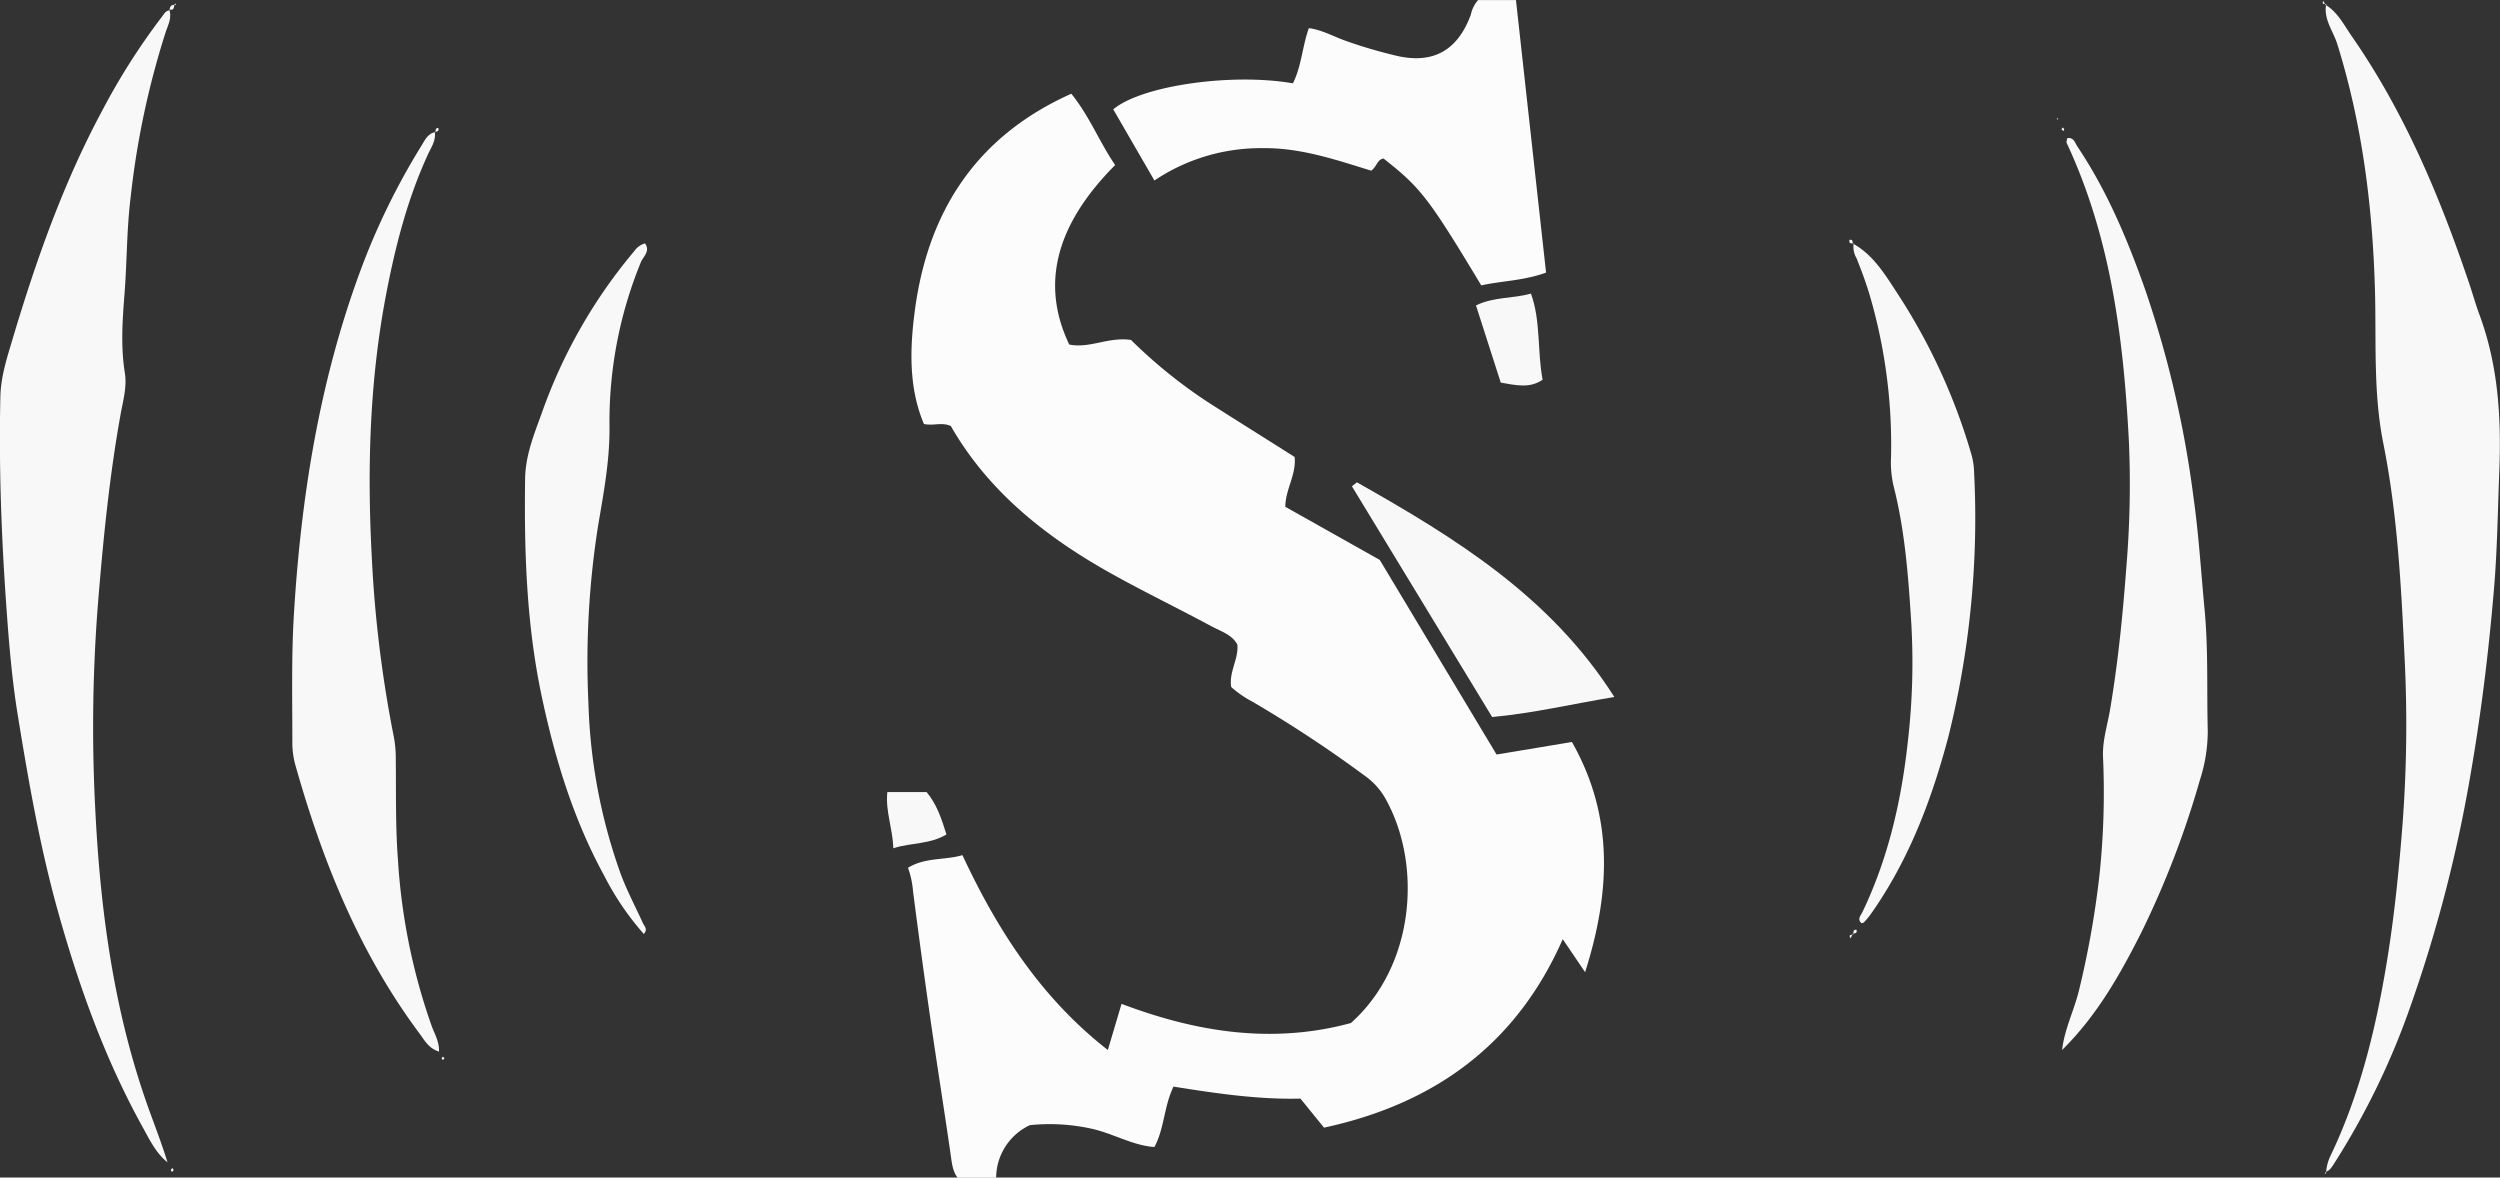
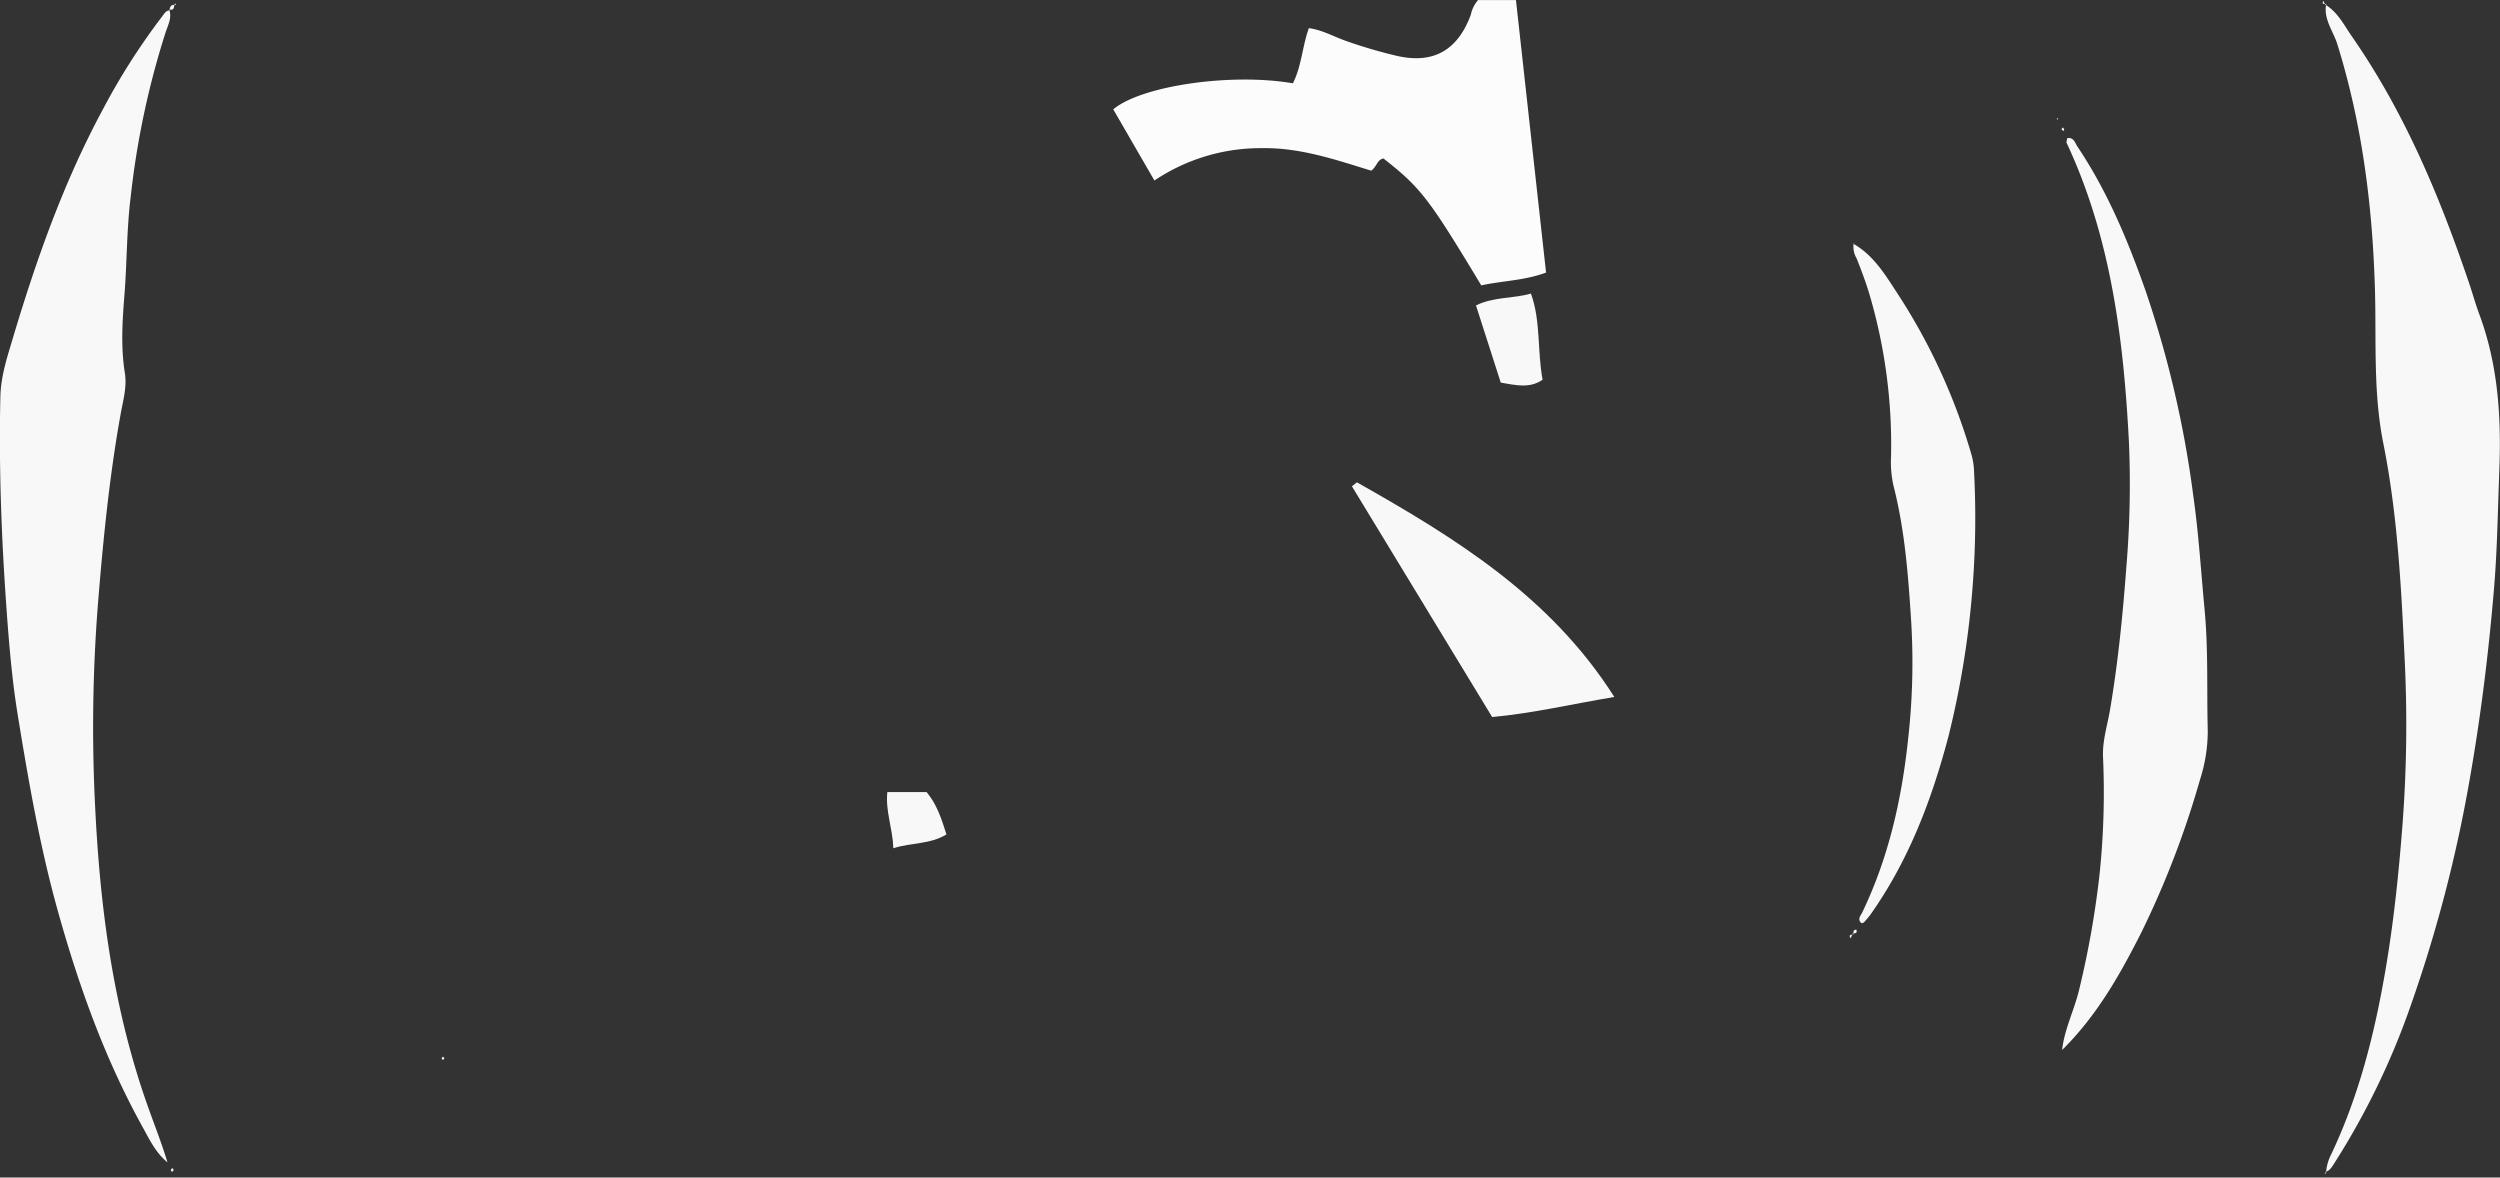
<svg xmlns="http://www.w3.org/2000/svg" id="Layer_1" data-name="Layer 1" viewBox="0 0 470.76 221.73">
  <rect x="0" y="0" width="470.76" height="221.73" fill="#333333" stroke="none" />
  <defs>
    <style>.cls-1{fill:#fcfcfc;}.cls-2{fill:#f8f8f8;}</style>
  </defs>
  <title>SIB Logo White</title>
-   <path class="cls-1" d="M360.68,597.85l2.58-8.69c14.21,5.38,28.5,7.6,43.19,3.61,11.95-10.66,13.4-29.41,6.79-41.73a13.2,13.2,0,0,0-3.74-4.51,238,238,0,0,0-21.59-14.27,19.75,19.75,0,0,1-4-2.76c-.45-2.88,1.42-5.25,1.16-8-1-1.84-3-2.45-4.75-3.37-6.42-3.46-13-6.63-19.36-10.2-12.18-6.85-22.87-15.39-29.84-27.57-1.69-.79-3.19,0-5.07-.39-2.87-6.77-2.66-14.14-1.72-21.29,2.45-18.67,11.52-32.87,29.47-40.9,3.44,4.23,5.34,9.19,8.26,13.43C350.84,442.48,348,453.67,353.41,465c3.79.81,7.4-1.48,11.63-.86a93.77,93.77,0,0,0,14.81,11.93c5.31,3.38,10.64,6.71,16,10.11.36,3.3-1.73,6.08-1.75,9.38l17.78,10,22,36.65,14.19-2.36c8,14.08,7.21,28.46,2.48,43.34l-4.21-6.21c-8.72,19.84-24.16,31-44.95,35.49L396.95,607c-8,.2-16-1-23.91-2.26-1.83,3.86-1.7,7.86-3.59,11.38-4.17-.31-7.78-2.56-11.79-3.44A36.54,36.54,0,0,0,346,612a11,11,0,0,0-6.35,9.9h-7.25c-1-1.23-1.12-3-1.38-4.8-1.21-8.35-2.54-16.69-3.74-25q-1.73-12.05-3.28-24.13a17.25,17.25,0,0,0-.95-4.44c3.31-2,6.87-1.38,10.25-2.37C339.92,575.33,348.15,588.08,360.68,597.85Z" transform="translate(-152.07 -400.13)" />
  <path class="cls-2" d="M590.08,621a8.53,8.53,0,0,1,.87-3.31c5.25-11,8.2-22.65,10.26-34.58,1.61-9.31,2.57-18.66,3.29-28.08a250,250,0,0,0,.37-30.9c-.64-13.54-1.34-27.15-4-40.45-1.93-9.6-1.32-19.18-1.58-28.77-.44-15.8-2.38-31.33-7.1-46.48-.78-2.49-2.64-4.7-2.08-7.56l-.14.16c2.36,1.44,3.52,3.89,5,6,9.8,14.13,16.4,29.81,21.9,46,.69,2,1.27,4.1,2,6.11,3.56,9.48,4.22,19.35,3.84,29.34-.3,7.78-.39,15.58-1.08,23.33-1,11.67-2.44,23.3-4.47,34.87a264.14,264.14,0,0,1-11.24,43.08,141.51,141.51,0,0,1-14.27,29.38c-.44.68-.84,1.45-1.74,1.69Z" transform="translate(-152.07 -400.13)" />
  <path class="cls-2" d="M183.93,401.92c.55,1.55-.2,2.87-.67,4.28a158.22,158.22,0,0,0-6.58,31c-.76,6.12-.69,12.26-1.17,18.37-.39,5-.72,9.84.07,14.77.43,2.66-.35,5.27-.81,7.86-2.11,11.74-3.27,23.57-4.24,35.45a296.81,296.81,0,0,0-.52,38.86c.94,19,3.46,37.84,9.89,55.93,1.25,3.51,2.63,7,3.71,10.57-2.25-1.83-3.42-4.37-4.75-6.77-7.07-12.8-11.95-26.45-15.88-40.51-3.39-12.12-5.53-24.47-7.55-36.85-1.09-6.68-1.66-13.46-2.14-20.22-.95-13.26-1.45-26.53-1.15-39.83.09-3.77,1.21-7.2,2.23-10.62,4.44-14.91,9.59-29.58,17-43.35a124.59,124.59,0,0,1,11.21-17.6c.39-.51.7-1.15,1.48-1.19Z" transform="translate(-152.07 -400.13)" />
  <path class="cls-1" d="M369.45,434.12l-7.75-13.4c5.35-4.48,22.31-6.9,33.83-4.9,1.63-3.23,1.78-7,3-10.39,2.55.34,4.69,1.6,7,2.41a91.52,91.52,0,0,0,9.5,2.79c6.92,1.61,11.52-1,14-7.72a6.06,6.06,0,0,1,1.37-2.77h7.13l5.67,51.32C439,453,434.9,453,431,453.87c-9.91-16.46-11.4-18.39-18.41-23.89-1.19.18-1.22,1.48-2.31,2.29-6.52-2-13.25-4.34-20.41-4.24A35.86,35.86,0,0,0,369.45,434.12Z" transform="translate(-152.07 -400.13)" />
-   <path class="cls-2" d="M233.93,424.95c.28,1.61-.65,2.89-1.26,4.22-3.89,8.46-6.17,17.38-7.91,26.5-3.1,16.24-3.55,32.61-2.7,49a231.23,231.23,0,0,0,4.11,33.92,20.62,20.62,0,0,1,.42,3.89c.09,6.49-.08,13,.41,19.46a114.93,114.93,0,0,0,6.38,31.46c.55,1.47,1.43,2.91,1.36,4.75-2-.63-2.72-2.13-3.7-3.44-11.34-15.22-18.27-32.48-23.37-50.59a15.69,15.69,0,0,1-.55-4.42c0-8-.19-16,.3-24,1.35-22.17,4.85-44,12.63-64.91a131.42,131.42,0,0,1,11.33-23.14c.64-1,1.19-2.39,2.69-2.65Z" transform="translate(-152.07 -400.13)" />
  <path class="cls-2" d="M540.37,597.85c.46-4,2.3-7.52,3.21-11.35a173.76,173.76,0,0,0,3.81-21.43,147.85,147.85,0,0,0,.69-22.35c-.14-3.06.8-5.91,1.3-8.83,1.53-9,2.42-18,3.1-27.09a187.4,187.4,0,0,0,.48-23.37c-1-19.38-3.37-38.5-11.72-56.36-.11-.24.06-.61.1-.93,1.32-.19,1.47,1,2,1.71,5.55,8.32,9.37,17.45,12.68,26.83a198.63,198.63,0,0,1,9.08,39c1,7.05,1.43,14.14,2.1,21.21.72,7.64.4,15.25.6,22.87a30,30,0,0,1-1.48,9.25,172.13,172.13,0,0,1-11,28.65C551.29,583.65,546.89,591.43,540.37,597.85Z" transform="translate(-152.07 -400.13)" />
-   <path class="cls-2" d="M273.3,576a52.7,52.7,0,0,1-7.47-11c-5.76-10.54-9.23-21.91-11.72-33.59-2.89-13.55-3.35-27.29-3.16-41.09.06-4.46,1.69-8.41,3.15-12.43a97.63,97.63,0,0,1,17.42-30.49,3.67,3.67,0,0,1,2-1.44c1.08,1.44-.35,2.51-.77,3.54a79.23,79.23,0,0,0-5.91,31c.06,6.39-1.12,12.54-2.16,18.72a164.53,164.53,0,0,0-1.81,33.25,104.06,104.06,0,0,0,6,32c1.18,3.25,2.83,6.34,4.27,9.5C273.44,574.61,274.1,575.09,273.3,576Z" transform="translate(-152.07 -400.13)" />
  <path class="cls-2" d="M501,446c3.92,2.19,6.14,6,8.45,9.52a113,113,0,0,1,13.83,30.13,13.47,13.47,0,0,1,.52,3.41,167.64,167.64,0,0,1-.2,20.47,169.56,169.56,0,0,1-4.64,29.31c-3.15,11.92-7.47,23.31-14.64,33.46a16.67,16.67,0,0,1-1.25,1.5c-.1.11-.3.12-.47.18-.86-.77-.16-1.41.17-2.1,4.92-10.26,7.38-21.14,8.59-32.42a129,129,0,0,0,.62-21.88c-.55-8.73-1.18-17.49-3.36-26a20.09,20.09,0,0,1-.46-5.43,100.15,100.15,0,0,0-4-30.38c-.7-2.37-1.57-4.7-2.49-7a4.27,4.27,0,0,1-.54-2.84Z" transform="translate(-152.07 -400.13)" />
  <path class="cls-2" d="M407.58,490.95C426,501.37,444,512.37,456.05,531.37c-7.93,1.33-15.39,3.08-23,3.78L406.64,491.7Z" transform="translate(-152.07 -400.13)" />
  <path class="cls-2" d="M434.67,472.18,430,457.64c3.42-1.66,7-1.26,10.35-2.23,1.88,5.16,1.16,10.7,2.2,16.22C440.12,473.33,437.46,472.65,434.67,472.18Z" transform="translate(-152.07 -400.13)" />
  <path class="cls-2" d="M330.29,557.26c-3.2,1.92-6.55,1.48-10,2.6-.12-3.74-1.52-7-1.13-10.58h7.39C328.45,551.51,329.4,554.4,330.29,557.26Z" transform="translate(-152.07 -400.13)" />
  <path class="cls-2" d="M185.11,401.1l.12-.31-.28.14Z" transform="translate(-152.07 -400.13)" />
  <path class="cls-2" d="M590.1,400.92c-.3-.09-.91.1-.55-.62l.41.78Z" transform="translate(-152.07 -400.13)" />
  <path class="cls-2" d="M184,402c.06-.66.34-1.06,1.08-.93l-.16-.17c-.09.59-.06,1.3-1,1Z" transform="translate(-152.07 -400.13)" />
  <polygon class="cls-2" points="387.4 22.58 387.3 22.28 387.57 22.32 387.4 22.58" />
-   <path class="cls-2" d="M234.07,425.08c.06-.36-.09-.84.53-.87.22.66-.22.69-.66.74Z" transform="translate(-152.07 -400.13)" />
  <path class="cls-2" d="M540.78,424.48l-.15.33a1.9,1.9,0,0,1-.38-.37s.17-.21.27-.32Z" transform="translate(-152.07 -400.13)" />
-   <path class="cls-2" d="M501.06,445.94c-.49.09-.85,0-.73-.63.68-.17.58.35.63.73Z" transform="translate(-152.07 -400.13)" />
  <path class="cls-2" d="M501.08,576.06c0-.38-.11-.89.56-.87.22.7-.26.7-.71.72Z" transform="translate(-152.07 -400.13)" />
  <path class="cls-2" d="M500.94,575.92l-.38.91c-.53-.78.18-.64.53-.76Z" transform="translate(-152.07 -400.13)" />
  <path class="cls-2" d="M235.45,599.72c-.07-.1-.22-.21-.21-.32s.17-.2.26-.3c.08.11.24.23.23.34S235.55,599.63,235.45,599.72Z" transform="translate(-152.07 -400.13)" />
  <path class="cls-2" d="M184.76,620.48l-.29.33c-.08-.12-.26-.29-.23-.36C184.44,620,184.63,620,184.76,620.48Z" transform="translate(-152.07 -400.13)" />
  <path class="cls-2" d="M589.94,620.91l-.13.28.27-.14Z" transform="translate(-152.07 -400.13)" />
</svg>